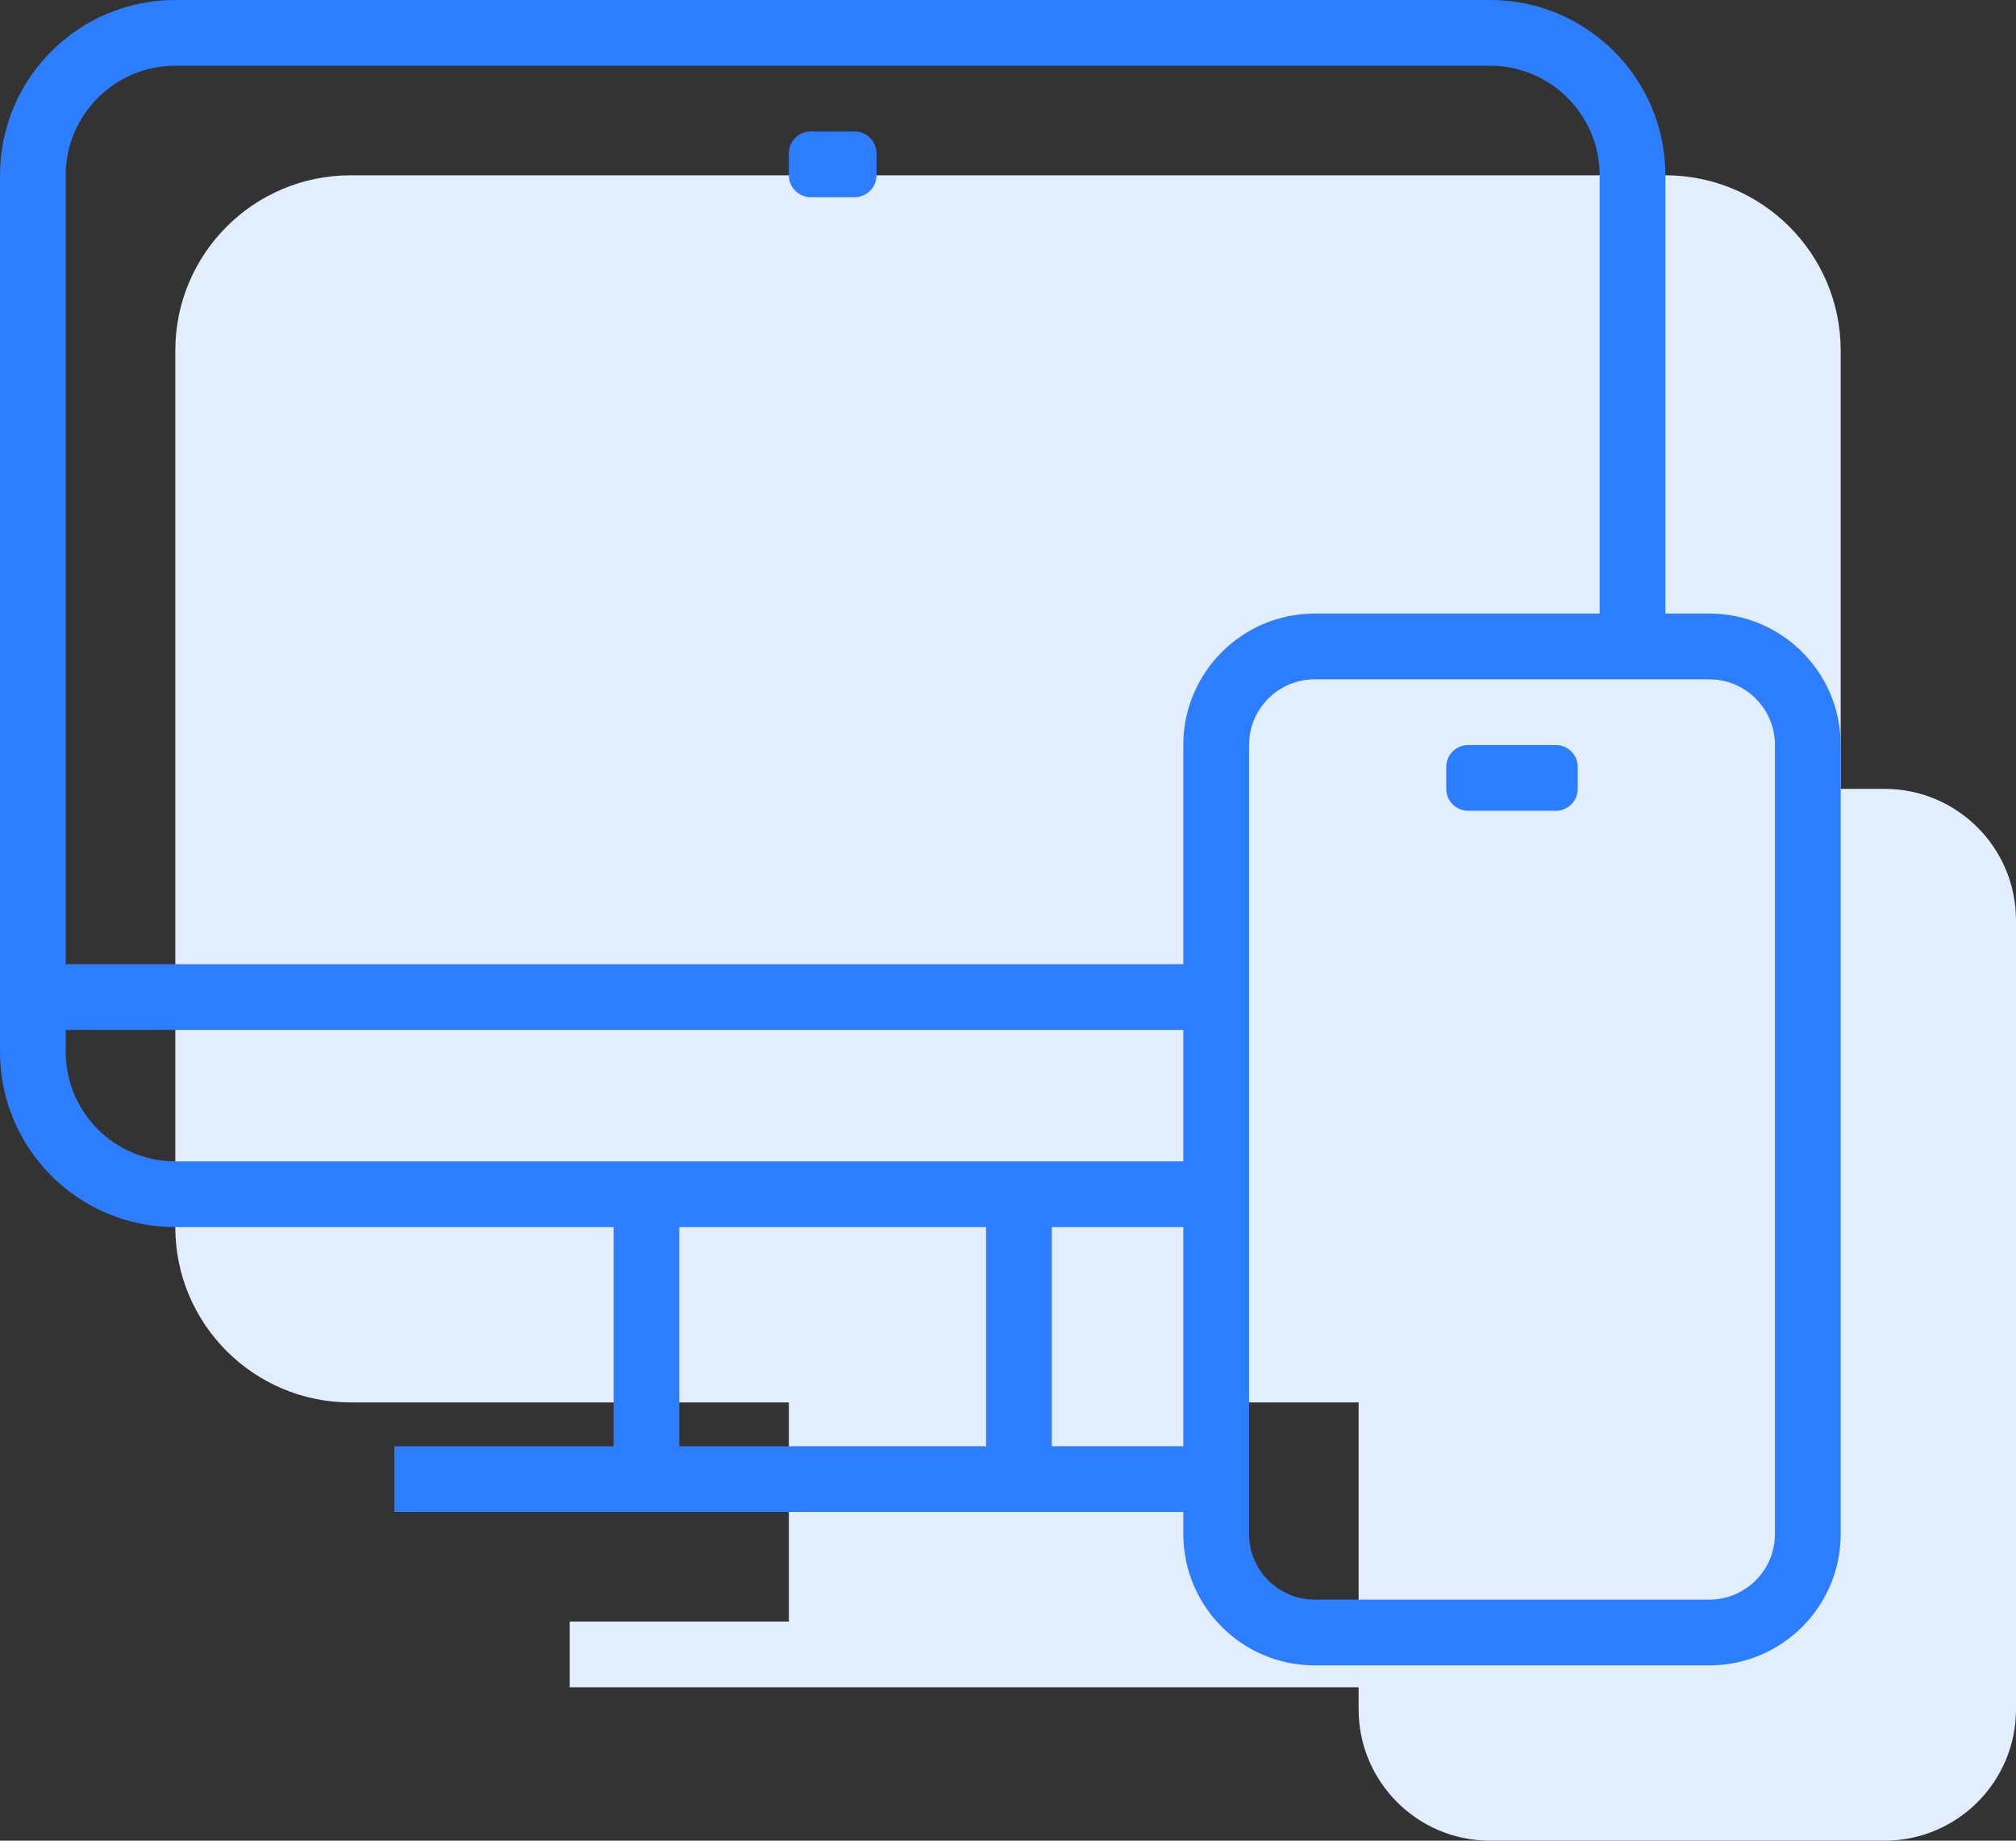
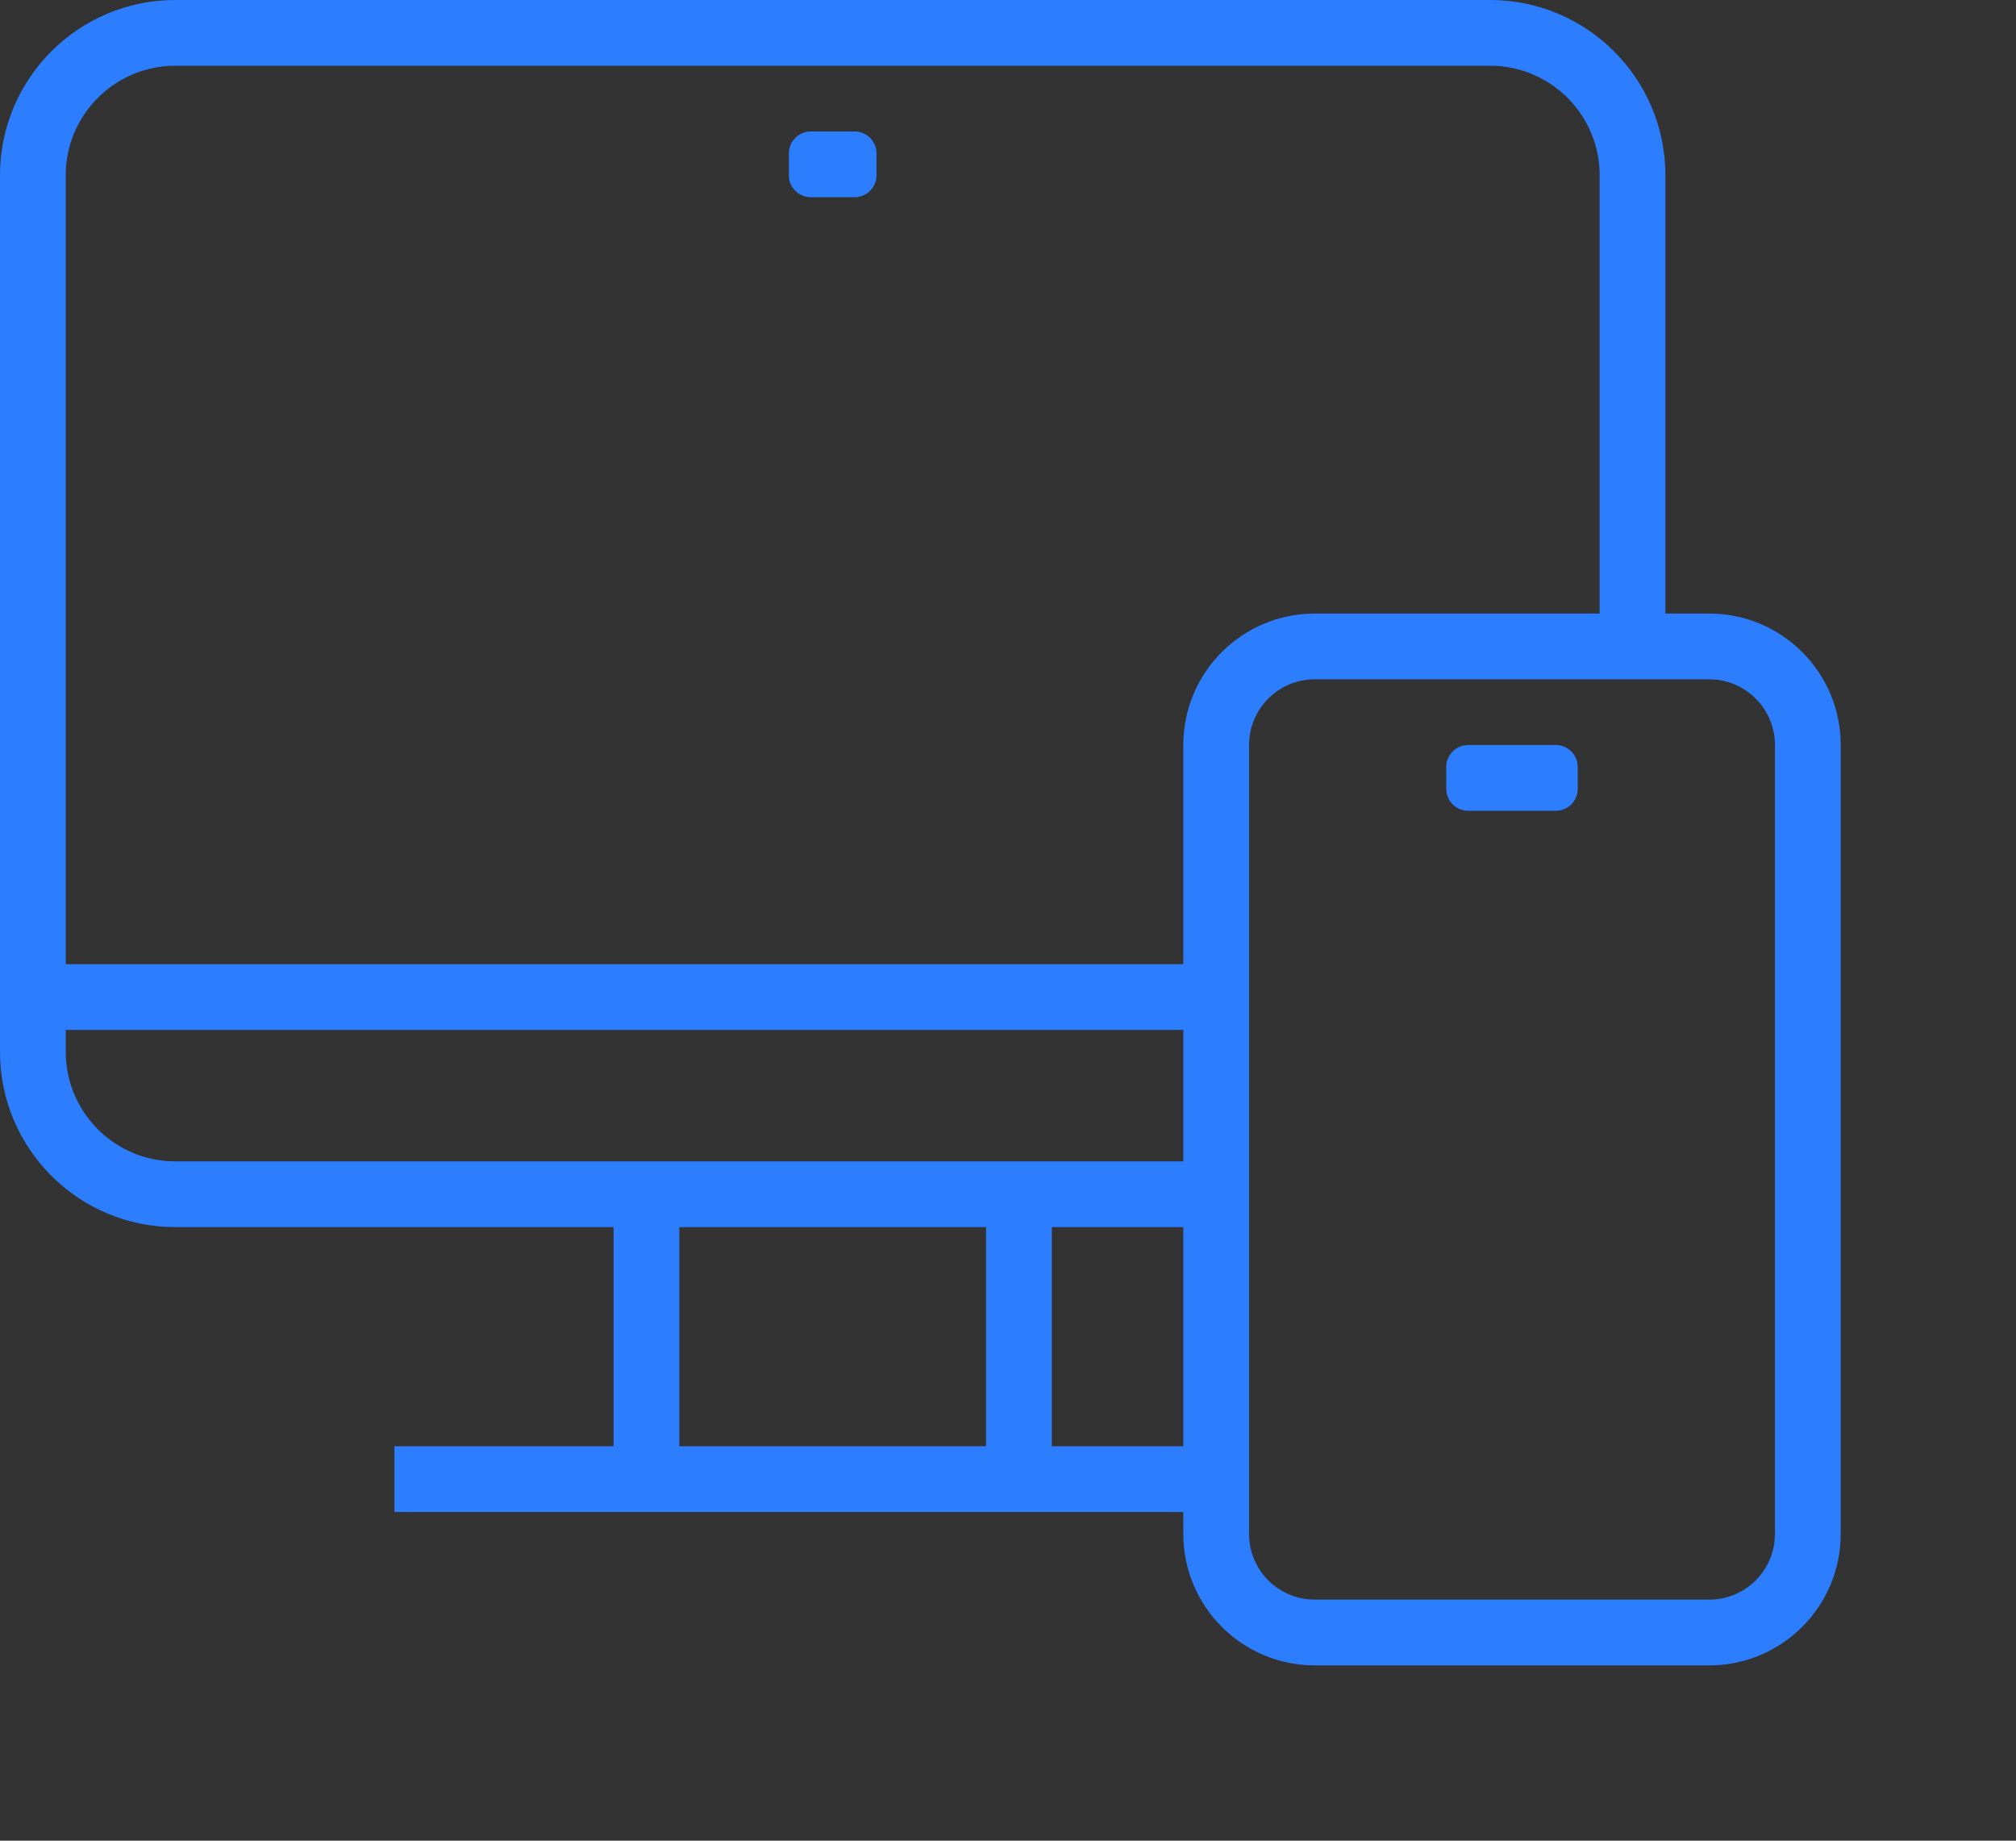
<svg xmlns="http://www.w3.org/2000/svg" width="46px" height="42px" viewBox="0 0 46 42" version="1.1">
  <rect x="0" y="0" width="46" height="42" fill="#333333" stroke="none" />
  <title>Icon/48px/Block</title>
  <g id="Landers" stroke="none" stroke-width="1" fill="none" fill-rule="evenodd">
    <g id="TPW_/Buynow_3" transform="translate(-234, -1243)">
      <g id="Discover-Our-Features" transform="translate(233, 797)">
        <g id="Feature" transform="translate(0, 443)">
          <g id="Icon/48px/Block" transform="translate(1, 3)">
-             <path d="M38,4 C40.209,4 42,5.791 42,8 L42,18 L43,18 C44.657,18 46,19.343 46,21 L46,39 C46,40.657 44.657,42 43,42 L34,42 C32.343,42 31,40.657 31,39 L31,38.5 L13,38.5 L13,37 L18,37 L18,32 L8,32 C5.791,32 4,30.209 4,28 L4,8 C4,5.791 5.791,4 8,4 L38,4 Z M31,37 L31,32 L28,32 L28,37 L31,37 Z" id="Combined-Shape" fill="#E2EDFE" />
            <path d="M39,14 C40.657,14 42,15.343 42,17 L42,35 C42,36.657 40.657,38 39,38 L30,38 C28.343,38 27,36.657 27,35 L27,34.5 L9,34.5 L9,33 L14,33 L14,28 L4,28 C1.791,28 0,26.209 0,24 L0,4 C0,1.791 1.791,0 4,0 L34,0 C36.209,0 38,1.791 38,4 L38,14 L39,14 Z M39,15.5 L30,15.5 C29.231,15.5 28.597,16.079 28.51,16.825 L28.5,17 L28.5,35 C28.5,35.769 29.079,36.403 29.825,36.49 L30,36.5 L39,36.5 C39.769,36.5 40.403,35.921 40.49,35.175 L40.5,35 L40.5,17 C40.5,16.231 39.921,15.597 39.175,15.51 L39,15.5 Z M27,33 L27,28 L24,28 L24,33 L27,33 Z M22.5,28 L15.5,28 L15.5,33 L22.5,33 L22.5,28 Z M27,26.5 L27,23.5 L1.5,23.5 L1.5,24 C1.5,25.325 2.532,26.41 3.836,26.495 L4,26.5 L27,26.5 Z M35.5,17 C35.776,17 36,17.224 36,17.5 L36,18 C36,18.276 35.776,18.5 35.5,18.5 L33.5,18.5 C33.224,18.5 33,18.276 33,18 L33,17.5 C33,17.224 33.224,17 33.5,17 L35.5,17 Z M19.5,3 C19.776,3 20,3.224 20,3.5 L20,4 C20,4.276 19.776,4.5 19.5,4.5 L18.5,4.5 C18.224,4.5 18,4.276 18,4 L18,3.5 C18,3.224 18.224,3 18.5,3 L19.5,3 Z M36.5,4 C36.5,2.675 35.468,1.59 34.164,1.505 L34,1.5 L4,1.5 C2.675,1.5 1.59,2.532 1.505,3.836 L1.5,4 L1.5,22 L27,22 L27,17 C27,15.343 28.343,14 30,14 L36.5,14 L36.5,4 Z" id="Combined-Shape" fill="#2D7EFF" />
          </g>
        </g>
      </g>
    </g>
  </g>
</svg>